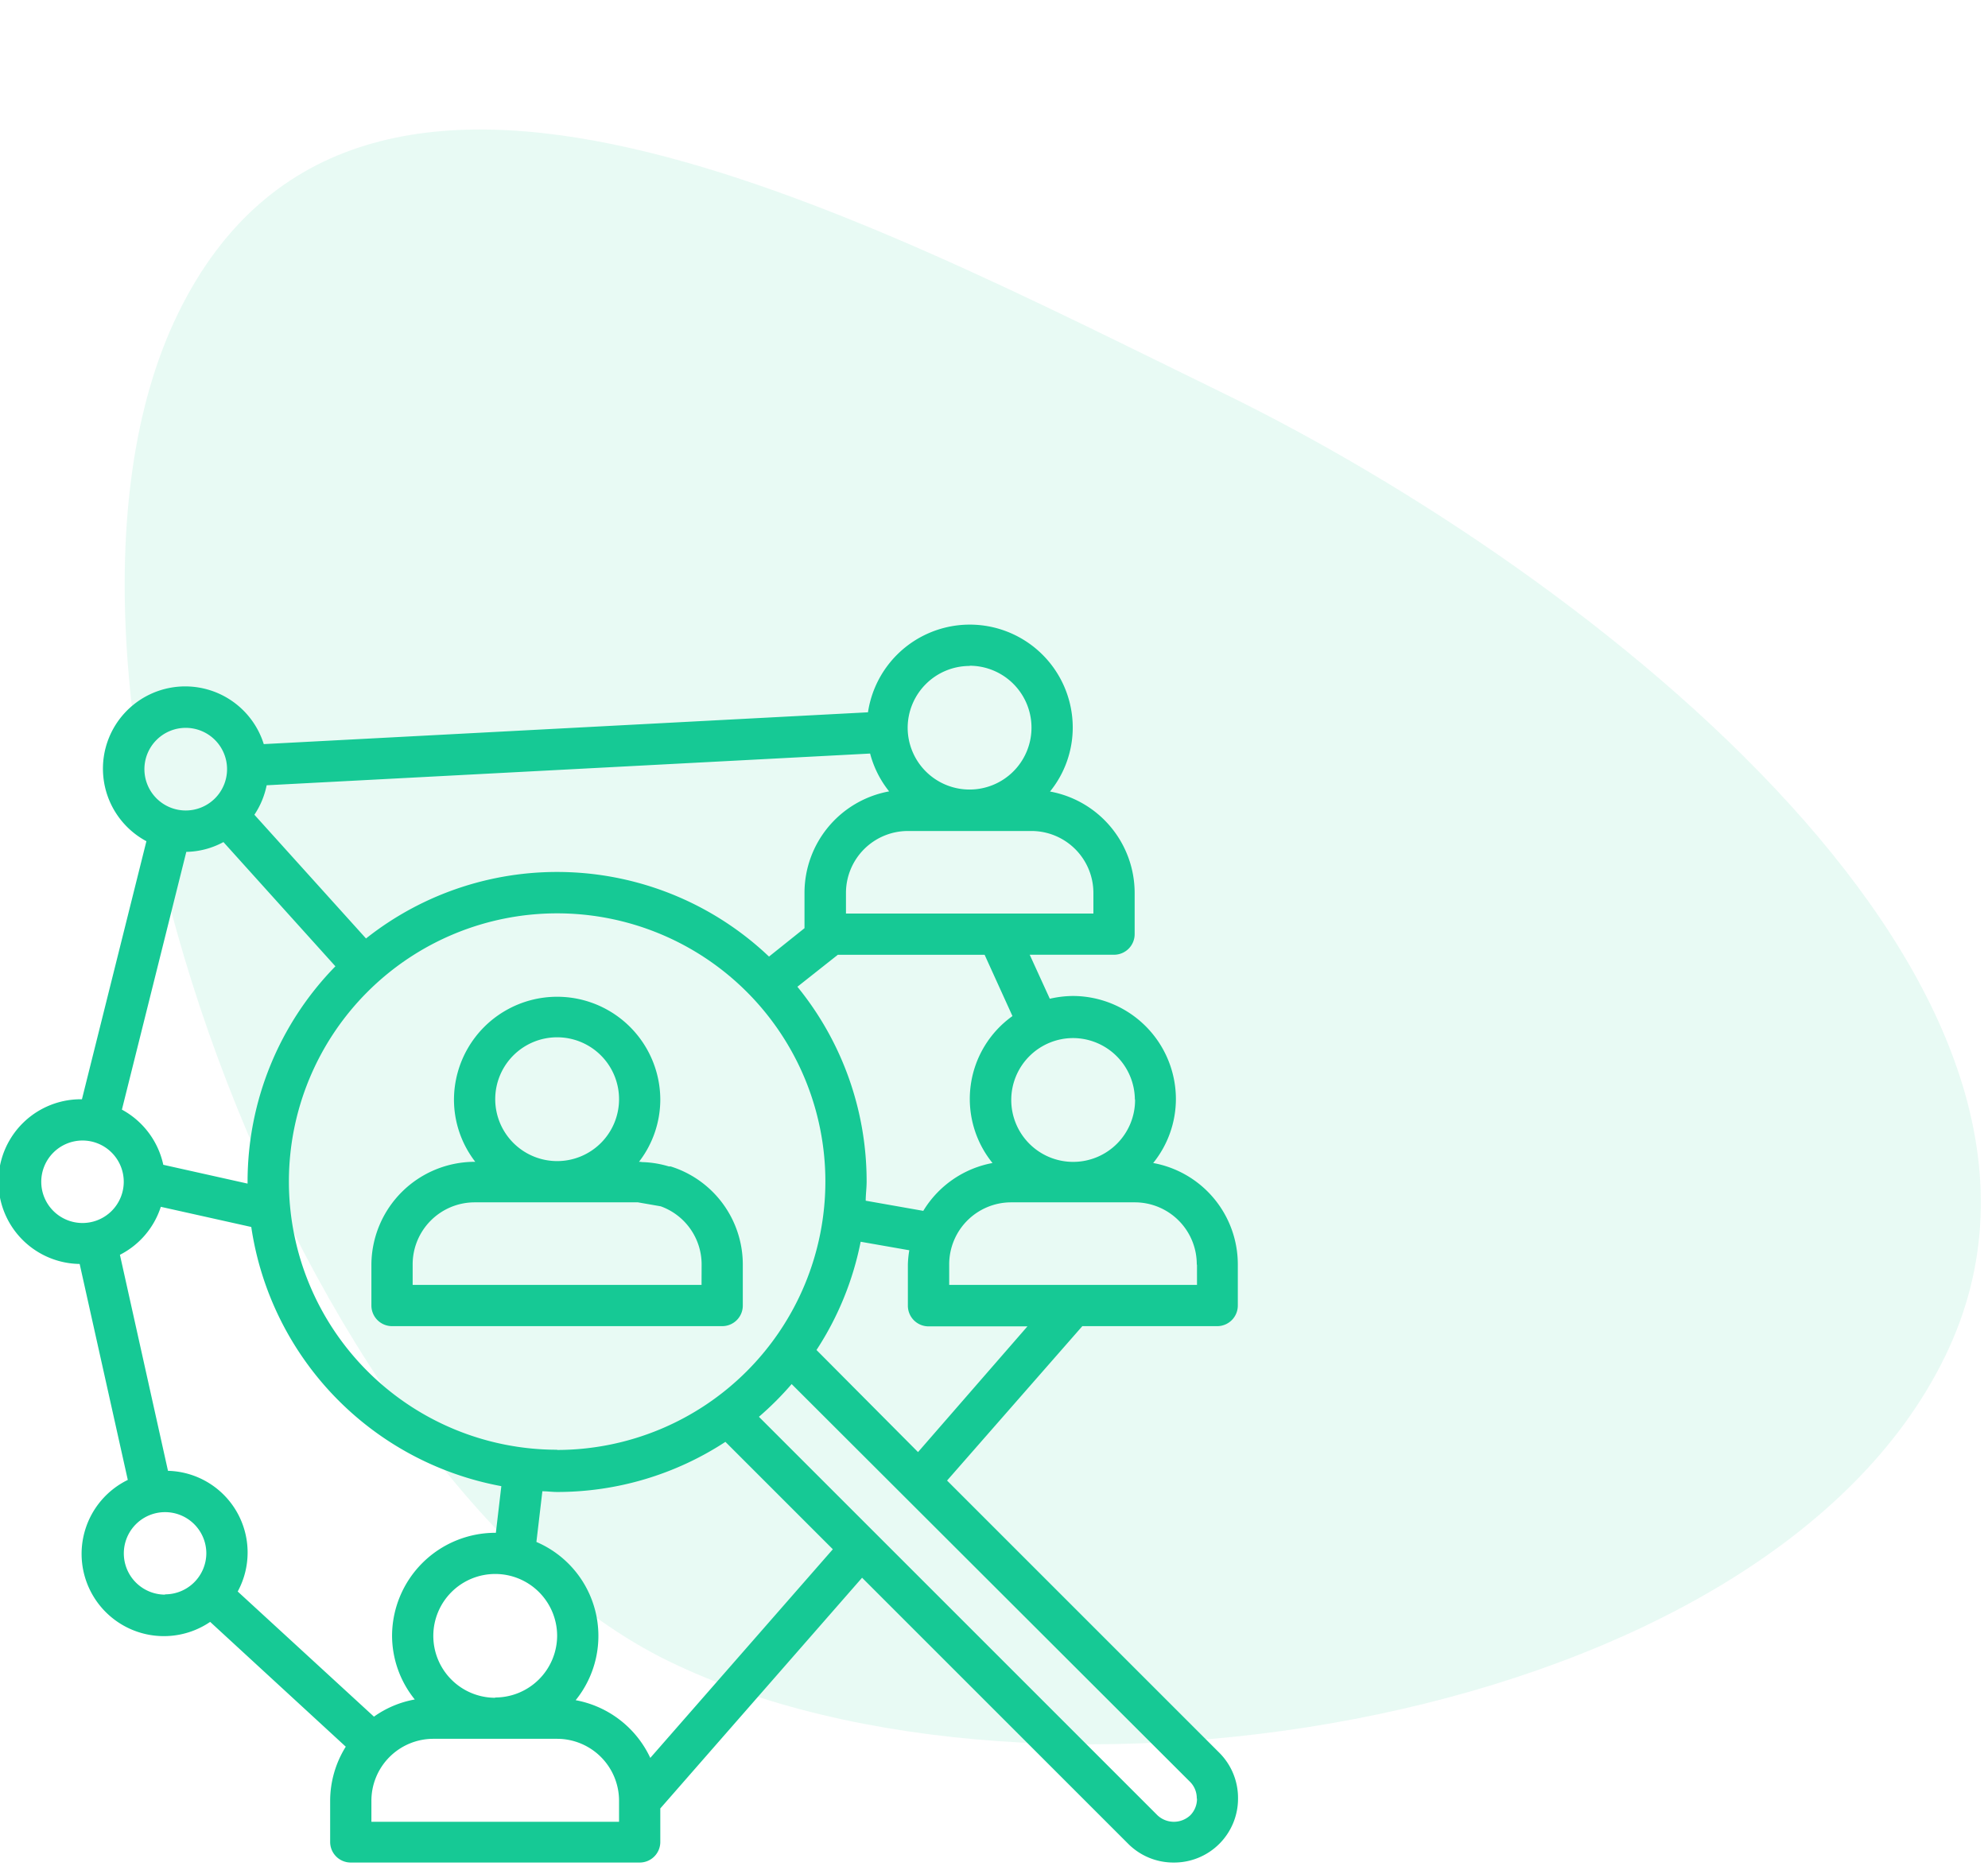
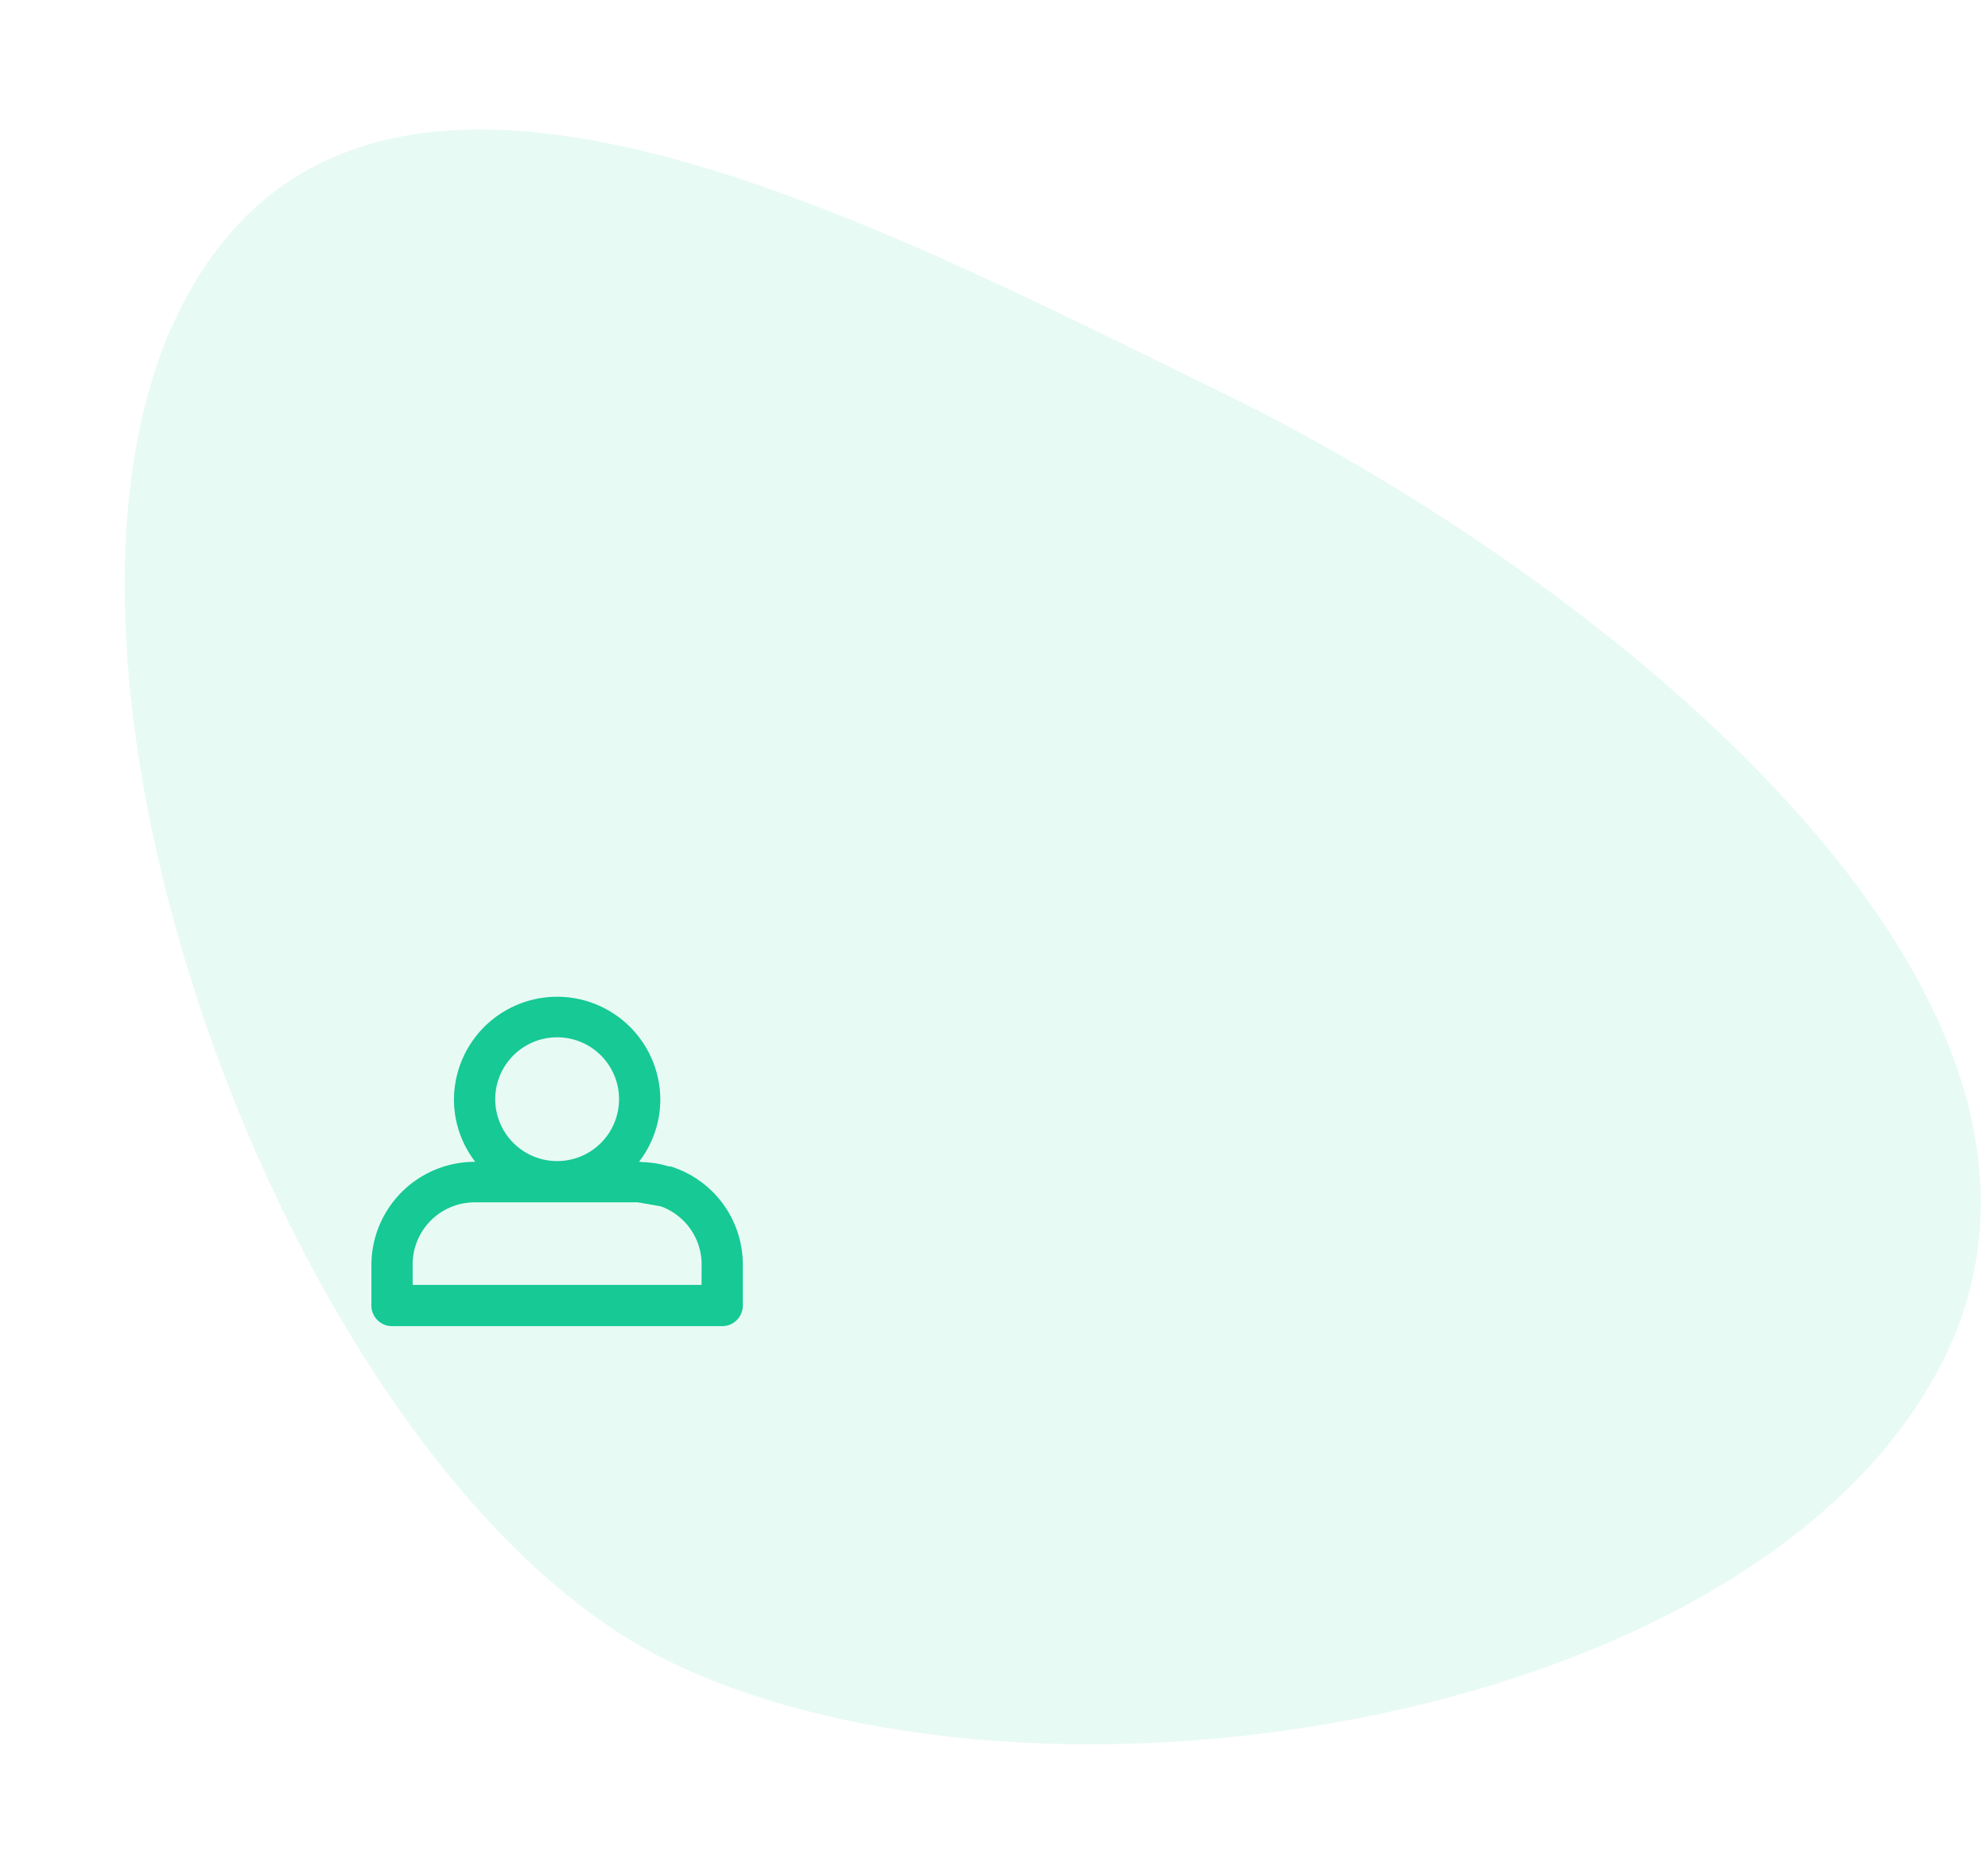
<svg xmlns="http://www.w3.org/2000/svg" id="katman_1" data-name="katman 1" viewBox="0 0 280 264">
  <defs>
    <style>.cls-1,.cls-2{fill:#16c995;}.cls-1{fill-opacity:0.1;fill-rule:evenodd;}</style>
  </defs>
  <path class="cls-1" d="M94.17,234c51.87,25.3,154.47,9,179.76-42.88S224.19,80.7,172.32,55.4,50.37-7.7,25.07,44.17,42.33,208.74,94.17,234Z" />
  <path class="cls-2" d="M94.45,164.31v0l-.25,0a14.32,14.32,0,0,0-3.49-.6l-.12,0h0c-.17,0-.33-.05-.51-.05H90a14.39,14.39,0,0,0,3-8.72,14.53,14.53,0,0,0-29.06,0,14.33,14.33,0,0,0,3,8.72h-.07A14.57,14.57,0,0,0,52.31,178.1v5.8a2.91,2.91,0,0,0,2.91,2.91h46.5a2.9,2.9,0,0,0,2.9-2.91v-5.8a14.48,14.48,0,0,0-10.17-13.79Zm-24.7-9.47a8.72,8.72,0,1,1,8.72,8.72A8.73,8.73,0,0,1,69.75,154.84ZM98.81,181H58.12v-2.9a8.74,8.74,0,0,1,8.73-8.73h23l3.21.56a8.71,8.71,0,0,1,5.76,8.17Z" />
-   <path class="cls-2" d="M11.22,178.05,18,208.47a11.59,11.59,0,1,0,11.6,20L48.7,246.05a14.43,14.43,0,0,0-2.2,7.6v5.82a2.9,2.9,0,0,0,2.91,2.9H90.09a2.9,2.9,0,0,0,2.91-2.9v-4.72l28.42-32.5,37.47,37.47a9,9,0,0,0,6.42,2.65,9,9,0,0,0,9.06-9.06,9,9,0,0,0-2.65-6.42l-38.33-38.33,19.05-21.75h19a2.9,2.9,0,0,0,2.9-2.91v-5.81a14.52,14.52,0,0,0-11.92-14.26,14.37,14.37,0,0,0,3.2-9,14.54,14.54,0,0,0-14.53-14.53,15,15,0,0,0-3.23.39l-2.83-6.2h11.88a2.9,2.9,0,0,0,2.9-2.91v-5.81a14.53,14.53,0,0,0-11.92-14.27,14.32,14.32,0,0,0,3.2-9,14.5,14.5,0,0,0-28.84-2.16l-85.1,4.48A11.59,11.59,0,1,0,20.62,118.5l-9.08,36.35a11.6,11.6,0,0,0-.32,23.2Zm20.25-59.43,15.77,17.5a43.39,43.39,0,0,0-12.37,30.35c0,.09,0,.17,0,.26L23,164.08a11.64,11.64,0,0,0-5.83-7.77L26.24,120A11.4,11.4,0,0,0,31.47,118.62Zm6.08-8,85-4.47a14.34,14.34,0,0,0,2.68,5.33,14.53,14.53,0,0,0-11.92,14.27v5l-5,4a43.33,43.33,0,0,0-56.76-2.55L35.83,114.77A11.56,11.56,0,0,0,37.55,110.65Zm40.92,93.6a37.78,37.78,0,1,1,37.78-37.78A37.83,37.83,0,0,1,78.47,204.25ZM22.65,170l12.74,2.84a43.63,43.63,0,0,0,35.22,36.51l-.77,6.57h-.09A14.55,14.55,0,0,0,55.22,230.4a14.35,14.35,0,0,0,3.2,9,14.23,14.23,0,0,0-5.75,2.42L33.48,224.19a11.51,11.51,0,0,0-9.82-17l-6.77-30.43A11.55,11.55,0,0,0,22.65,170Zm47.1,69.16a8.72,8.72,0,1,1,8.72-8.72A8.73,8.73,0,0,1,69.75,239.12Zm-46.5-14.53a5.81,5.81,0,1,1,5.81-5.81A5.81,5.81,0,0,1,23.25,224.59Zm63.94,32H52.31v-2.91A8.73,8.73,0,0,1,61,244.94H78.47a8.73,8.73,0,0,1,8.72,8.71Zm4.4-9a14.5,14.5,0,0,0-10.51-8.13,14.4,14.4,0,0,0-5.53-22.29l.84-7.14c.69,0,1.37.1,2.08.1a43.27,43.27,0,0,0,23.7-7.06l15.13,15.13Zm77,5.79a3.28,3.28,0,0,1-.95,2.3,3.38,3.38,0,0,1-4.61,0l-56.14-56.14a43.62,43.62,0,0,0,4.61-4.61L167.61,251a3.24,3.24,0,0,1,.95,2.31Zm-39.29-48.87L115,190.17a43.12,43.12,0,0,0,6.22-15.25l6.85,1.2a14.29,14.29,0,0,0-.2,2v5.81a2.91,2.91,0,0,0,2.91,2.91h13.93Zm39.29-26.35V181H133.69v-2.91a8.73,8.73,0,0,1,8.71-8.72h17.44A8.73,8.73,0,0,1,168.56,178.09Zm-8.72-23.25a8.72,8.72,0,1,1-8.72-8.72A8.73,8.73,0,0,1,159.84,154.84ZM142.6,143.13a14.34,14.34,0,0,0-2.81,20.7,14.49,14.49,0,0,0-9.75,6.74l-8.11-1.43c0-.89.13-1.77.13-2.67A43.37,43.37,0,0,0,112.31,139L118,134.5h20.68ZM154,125.78v2.91H119.15v-2.91a8.73,8.73,0,0,1,8.72-8.72h17.44A8.73,8.73,0,0,1,154,125.78Zm-17.44-32a8.72,8.72,0,1,1-8.72,8.72A8.73,8.73,0,0,1,136.59,93.81ZM26.16,102.53a5.82,5.82,0,1,1-5.82,5.81A5.82,5.82,0,0,1,26.16,102.53ZM11.62,160.66a5.81,5.81,0,1,1-5.81,5.81A5.82,5.82,0,0,1,11.62,160.66Z" />
</svg>